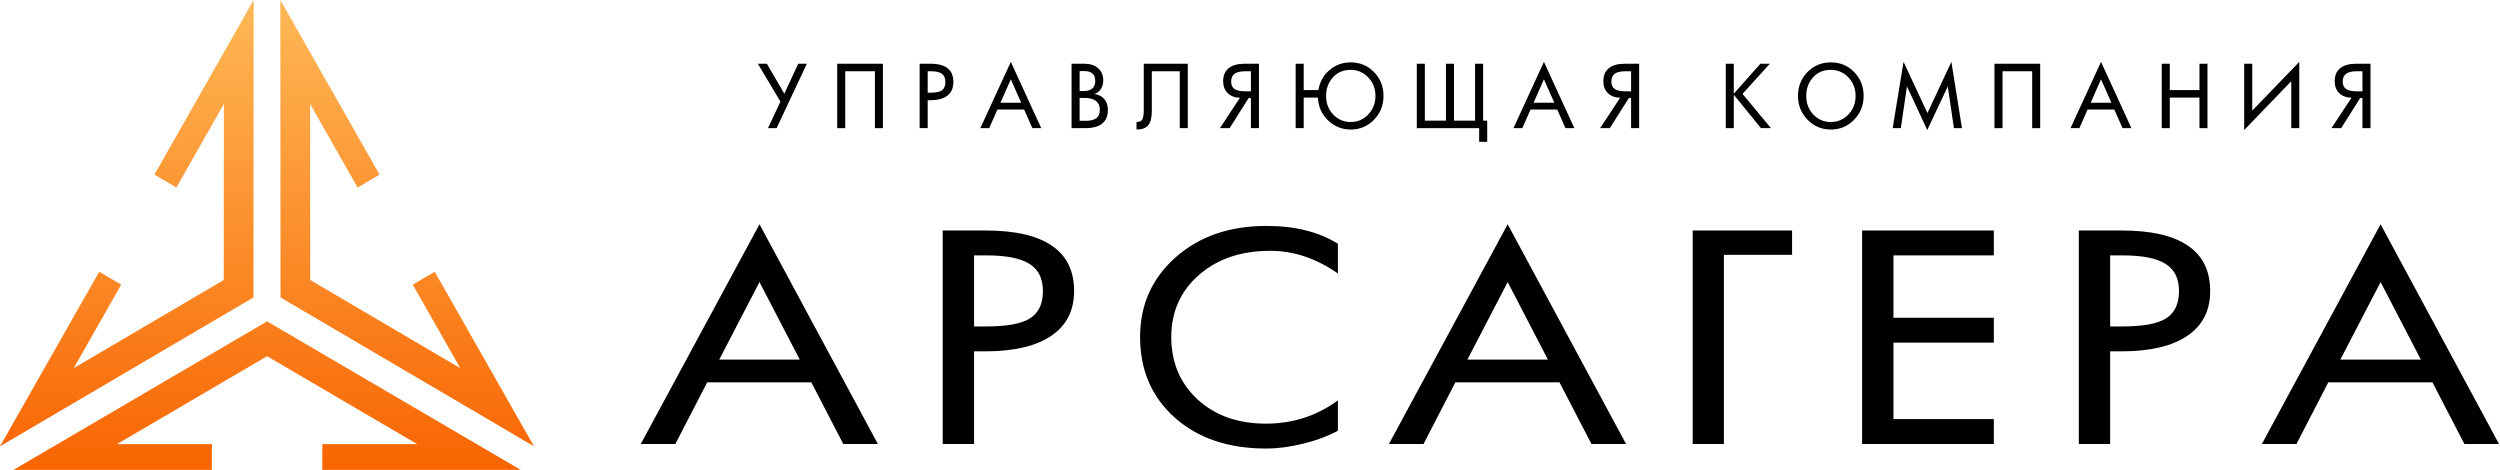
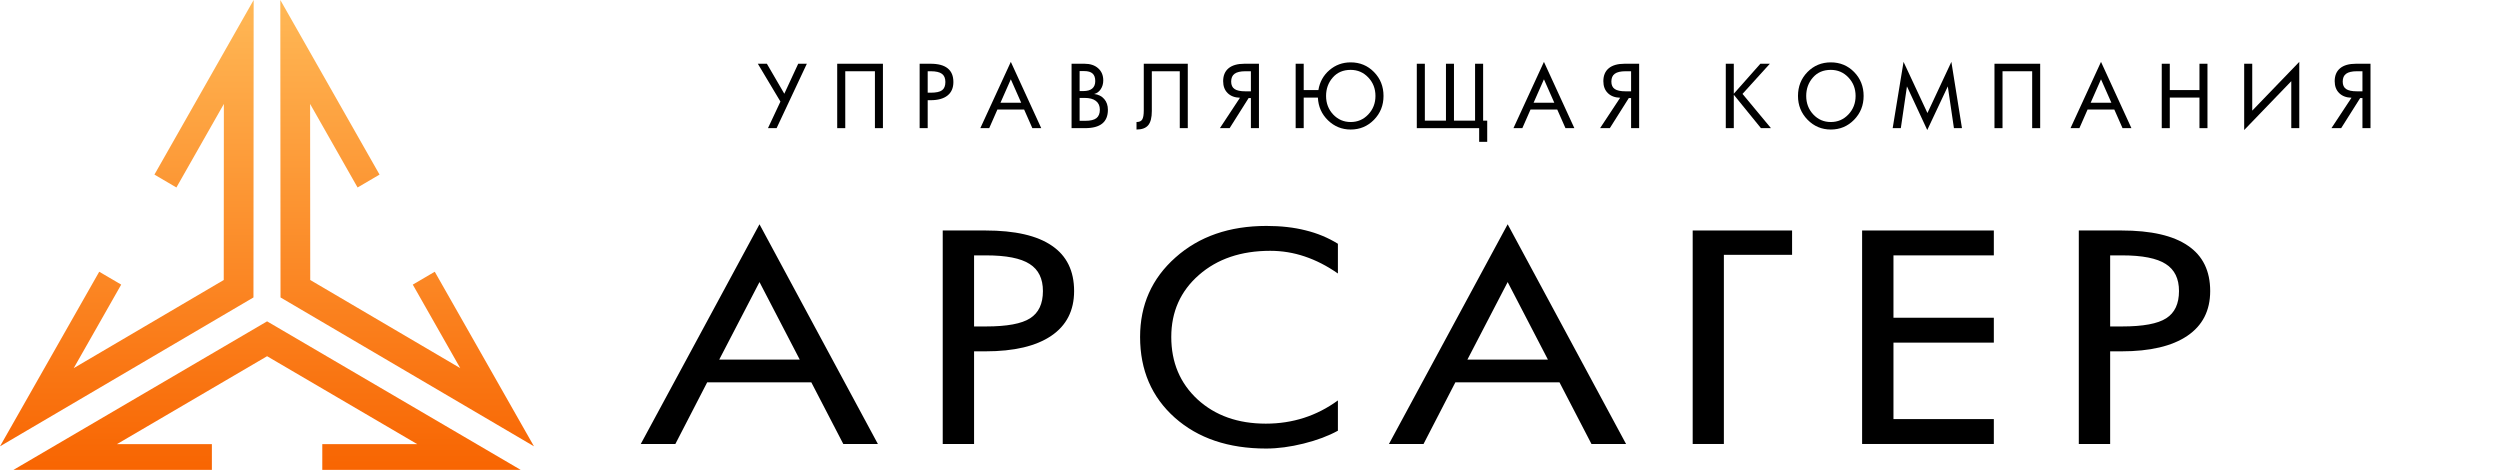
<svg xmlns="http://www.w3.org/2000/svg" width="1362" height="256" viewBox="0 0 1362 256" fill="none">
  <path d="M7.315 256L145.506 175.071L283.698 256H175.584V241.961H227.307L145.506 194.064L63.707 241.961H115.43V256H7.315Z" fill="url(#paint0_linear)" />
  <path d="M290.91 243.158L152.824 162.043L152.719 0L206.776 95.118L194.808 102.137L168.947 56.632L169.015 152.546L250.746 200.565L224.885 155.059L236.853 148.04L290.91 243.158Z" fill="url(#paint1_linear)" />
  <path d="M0 243.158L138.086 162.043L138.191 0L84.134 95.118L96.102 102.137L121.963 56.632L121.894 152.546L40.163 200.565L66.025 155.059L54.057 148.04L0 243.158Z" fill="url(#paint2_linear)" />
  <path d="M435.714 195.928L413.77 153.669L391.827 195.928H435.714ZM478.273 241.878H459.426L441.996 208.282H385.28L367.938 241.878H349.091L413.77 122.182L478.273 241.878Z" fill="black" />
  <path d="M568.189 158.565C568.189 151.786 565.771 146.864 560.933 143.801C556.097 140.687 548.193 139.131 537.221 139.131H530.674V177.849H537.221C548.605 177.849 556.598 176.368 561.199 173.405C565.859 170.442 568.189 165.495 568.189 158.565ZM585.175 158.565C585.175 169.211 581.019 177.347 572.701 182.971C564.384 188.596 552.439 191.408 536.867 191.408H530.674V241.878H513.597V125.571H536.867C552.971 125.571 565.034 128.333 573.056 133.858C581.137 139.331 585.175 147.567 585.175 158.565Z" fill="black" />
  <path d="M728.89 234.646C723.7 237.509 717.475 239.844 710.219 241.652C702.964 243.46 696.151 244.364 689.78 244.364C669.253 244.364 652.677 238.764 640.058 227.566C627.432 216.317 621.12 201.653 621.12 183.574C621.12 166.098 627.549 151.66 640.413 140.261C653.271 128.811 669.783 123.086 689.96 123.086C697.862 123.086 704.971 123.89 711.284 125.497C717.655 127.053 723.526 129.489 728.89 132.803V148.998C722.99 144.881 716.974 141.792 710.842 139.733C704.768 137.675 698.484 136.645 691.997 136.645C676.125 136.645 663.179 141.039 653.149 149.827C643.124 158.615 638.109 169.864 638.109 183.574C638.109 197.434 642.885 208.784 652.445 217.622C662.056 226.411 674.443 230.804 689.606 230.804C696.919 230.804 703.848 229.75 710.4 227.641C716.945 225.532 723.112 222.368 728.89 218.15V234.646Z" fill="black" />
  <path d="M843.317 195.928L821.377 153.669L799.431 195.928H843.317ZM885.877 241.878H867.032L849.601 208.282H792.885L775.541 241.878H756.696L821.377 122.182L885.877 241.878Z" fill="black" />
  <path d="M976.327 138.829H939.166V241.878H922.177V125.571H976.327V138.829Z" fill="black" />
  <path d="M1086.24 241.878H1014.48V125.571H1086.24V139.131H1031.56V173.104H1086.24V186.662H1031.56V228.319H1086.24V241.878Z" fill="black" />
  <path d="M1187.12 158.565C1187.12 151.786 1184.71 146.864 1179.87 143.801C1175.03 140.687 1167.13 139.131 1156.16 139.131H1149.61V177.849H1156.16C1167.55 177.849 1175.53 176.368 1180.14 173.405C1184.8 170.442 1187.12 165.495 1187.12 158.565ZM1204.11 158.565C1204.11 169.211 1199.96 177.347 1191.64 182.971C1183.32 188.596 1171.38 191.408 1155.8 191.408H1149.61V241.878H1132.53V125.571H1155.8C1171.91 125.571 1183.97 128.333 1191.99 133.858C1200.08 139.331 1204.11 147.567 1204.11 158.565Z" fill="black" />
-   <path d="M1318.89 195.928L1296.95 153.669L1275.01 195.928H1318.89ZM1361.45 241.878H1342.61L1325.18 208.282H1268.46L1251.12 241.878H1232.27L1296.95 122.182L1361.45 241.878Z" fill="black" />
  <path d="M439.569 34.727L423.092 69.818H418.387L425.182 55.341L412.864 34.727H417.796L427.296 51.068L434.864 34.727H439.569Z" fill="black" />
  <path d="M481.021 69.818H476.657V38.818H460.498V69.818H456.111V34.727H481.021V69.818Z" fill="black" />
  <path d="M515.042 44.682C515.042 42.636 514.421 41.152 513.179 40.227C511.937 39.288 509.906 38.818 507.088 38.818H505.406V50.5H507.088C510.012 50.5 512.065 50.053 513.247 49.159C514.444 48.265 515.042 46.773 515.042 44.682ZM519.406 44.682C519.406 47.894 518.338 50.349 516.201 52.045C514.065 53.742 510.997 54.591 506.997 54.591H505.406V69.818H501.02V34.727H506.997C511.133 34.727 514.232 35.561 516.293 37.227C518.368 38.879 519.406 41.364 519.406 44.682Z" fill="black" />
  <path d="M556.336 55.955L550.699 43.205L545.063 55.955H556.336ZM567.268 69.818H562.426L557.949 59.682H543.381L538.927 69.818H534.085L550.699 33.705L567.268 69.818Z" fill="black" />
  <path d="M599.197 59.773C599.197 57.682 598.487 56.091 597.061 55C595.653 53.894 593.588 53.341 590.877 53.341H588.171V65.818H591.29C594.088 65.818 596.107 65.334 597.335 64.364C598.574 63.379 599.197 61.849 599.197 59.773ZM596.695 44.182C596.695 42.288 596.206 40.909 595.217 40.045C594.251 39.167 592.733 38.727 590.673 38.727H588.171V49.614H590.173C592.325 49.614 593.949 49.159 595.037 48.25C596.142 47.326 596.695 45.97 596.695 44.182ZM603.584 59.818C603.584 63.167 602.548 65.674 600.471 67.341C598.411 68.993 595.287 69.818 591.104 69.818H583.79V34.727H590.836C593.972 34.727 596.456 35.553 598.289 37.205C600.133 38.841 601.058 41.038 601.058 43.795C601.058 45.629 600.593 47.242 599.65 48.636C598.725 50.015 597.538 50.871 596.084 51.205C598.417 51.477 600.25 52.394 601.582 53.955C602.914 55.5 603.584 57.455 603.584 59.818Z" fill="black" />
  <path d="M647.104 69.818H642.74V38.818H627.514V60.5C627.514 64.061 626.863 66.629 625.559 68.205C624.256 69.78 622.127 70.568 619.171 70.568V66.477C620.701 66.477 621.743 66.016 622.284 65.091C622.848 64.166 623.127 62.53 623.127 60.182V34.727H647.104V69.818Z" fill="black" />
  <path d="M681.49 49.75V38.818H678.464C675.8 38.818 673.845 39.273 672.605 40.182C671.36 41.076 670.738 42.5 670.738 44.455C670.738 46.318 671.355 47.667 672.582 48.5C673.81 49.333 675.771 49.75 678.464 49.75H681.49ZM685.877 69.818H681.49V53.432H680.239L669.9 69.818H664.605L675.532 53.25C672.704 53.174 670.464 52.333 668.83 50.727C667.195 49.121 666.374 46.955 666.374 44.227C666.374 41.167 667.363 38.818 669.33 37.182C671.314 35.545 674.194 34.727 677.964 34.727H685.877V69.818Z" fill="black" />
  <path d="M749.352 52.273C749.352 48.303 748.049 44.947 745.442 42.205C742.836 39.447 739.635 38.068 735.848 38.068C731.758 38.068 728.499 39.462 726.079 42.25C723.653 45.023 722.443 48.364 722.443 52.273C722.443 56.242 723.729 59.606 726.306 62.364C728.895 65.106 732.078 66.478 735.848 66.478C739.653 66.478 742.847 65.099 745.442 62.341C748.049 59.584 749.352 56.227 749.352 52.273ZM753.739 52.273C753.739 57.394 751.999 61.727 748.532 65.273C745.064 68.803 740.834 70.568 735.848 70.568C731.059 70.568 726.94 68.894 723.484 65.545C720.046 62.197 718.213 58.068 717.986 53.159H710.259V69.818H705.873V34.727H710.259V49.068H718.259C718.987 44.644 720.994 41.023 724.281 38.205C727.569 35.386 731.426 33.977 735.848 33.977C740.881 33.977 745.116 35.735 748.555 39.25C752.011 42.765 753.739 47.106 753.739 52.273Z" fill="black" />
  <path d="M810.235 77.272H805.848V69.818H771.87V34.727H776.257V65.728H787.76V34.727H792.123V65.728H803.62V34.727H808.007V65.728H810.235V77.272Z" fill="black" />
  <path d="M846.777 55.955L841.14 43.205L835.508 55.955H846.777ZM857.71 69.818H852.869L848.389 59.682H833.826L829.37 69.818H824.529L841.14 33.705L857.71 69.818Z" fill="black" />
  <path d="M888.618 49.75V38.818H885.598C882.928 38.818 880.973 39.273 879.733 40.182C878.488 41.076 877.872 42.5 877.872 44.455C877.872 46.318 878.483 47.667 879.71 48.5C880.938 49.333 882.899 49.75 885.598 49.75H888.618ZM893.005 69.818H888.618V53.432H887.367L877.028 69.818H871.733L882.666 53.25C879.832 53.174 877.598 52.333 875.957 50.727C874.322 49.121 873.508 46.955 873.508 44.227C873.508 41.167 874.491 38.818 876.458 37.182C878.448 35.545 881.322 34.727 885.098 34.727H893.005V69.818Z" fill="black" />
  <path d="M964.819 69.818H959.367L944.572 51.614V69.818H940.208V34.727H944.572V51.068L959.047 34.727H964.208L949.319 51.159L964.819 69.818Z" fill="black" />
  <path d="M1010.93 52.273C1010.93 48.303 1009.63 44.947 1007.02 42.205C1004.42 39.447 1001.22 38.068 997.429 38.068C993.338 38.068 990.08 39.462 987.66 42.25C985.234 45.023 984.023 48.364 984.023 52.273C984.023 56.242 985.309 59.606 987.887 62.364C990.464 65.106 993.641 66.478 997.429 66.478C1001.22 66.478 1004.42 65.099 1007.02 62.341C1009.63 59.584 1010.93 56.227 1010.93 52.273ZM1015.3 52.273C1015.3 57.394 1013.56 61.727 1010.09 65.273C1006.63 68.803 1002.41 70.568 997.429 70.568C992.477 70.568 988.259 68.795 984.774 65.25C981.289 61.69 979.543 57.364 979.543 52.273C979.543 47.106 981.266 42.765 984.704 39.25C988.16 35.735 992.402 33.977 997.429 33.977C1002.46 33.977 1006.7 35.735 1010.14 39.25C1013.57 42.765 1015.3 47.106 1015.3 52.273Z" fill="black" />
  <path d="M1068.88 69.818H1064.5L1061.16 47.068L1049.97 70.841L1038.91 47.068L1035.57 69.818H1031.13L1037.05 33.705L1050.07 61.591L1063.11 33.705L1068.88 69.818Z" fill="black" />
  <path d="M1111.49 69.818H1107.13V38.818H1090.97V69.818H1086.59V34.727H1111.49V69.818Z" fill="black" />
  <path d="M1150.27 55.955L1144.63 43.205L1139 55.955H1150.27ZM1161.2 69.818H1156.36L1151.88 59.682H1137.31L1132.86 69.818H1128.02L1144.63 33.705L1161.2 69.818Z" fill="black" />
  <path d="M1202.63 69.818H1198.27V53.159H1182.1V69.818H1177.72V34.727H1182.1V49.068H1198.27V34.727H1202.63V69.818Z" fill="black" />
  <path d="M1252.65 69.818H1248.29V44.227L1222.63 70.841V34.727H1227.02V60.273L1252.65 33.705V69.818Z" fill="black" />
  <path d="M1287.06 49.75V38.818H1284.03C1281.37 38.818 1279.41 39.273 1278.17 40.182C1276.93 41.076 1276.31 42.5 1276.31 44.455C1276.31 46.318 1276.92 47.667 1278.15 48.5C1279.38 49.333 1281.34 49.75 1284.03 49.75H1287.06ZM1291.45 69.818H1287.06V53.432H1285.81L1275.47 69.818H1270.17L1281.1 53.25C1278.27 53.174 1276.03 52.333 1274.4 50.727C1272.76 49.121 1271.94 46.955 1271.94 44.227C1271.94 41.167 1272.93 38.818 1274.9 37.182C1276.88 35.545 1279.76 34.727 1283.53 34.727H1291.45V69.818Z" fill="black" />
  <defs>
    <linearGradient id="paint0_linear" x1="145.454" y1="256" x2="145.454" y2="-0" gradientUnits="userSpaceOnUse">
      <stop stop-color="#F86502" />
      <stop offset="1" stop-color="#FFB856" />
    </linearGradient>
    <linearGradient id="paint1_linear" x1="145.455" y1="256" x2="145.455" y2="-1.52588e-05" gradientUnits="userSpaceOnUse">
      <stop stop-color="#F86502" />
      <stop offset="1" stop-color="#FFB856" />
    </linearGradient>
    <linearGradient id="paint2_linear" x1="145.455" y1="256" x2="145.455" y2="-1.52588e-05" gradientUnits="userSpaceOnUse">
      <stop stop-color="#F86502" />
      <stop offset="1" stop-color="#FFB856" />
    </linearGradient>
  </defs>
</svg>